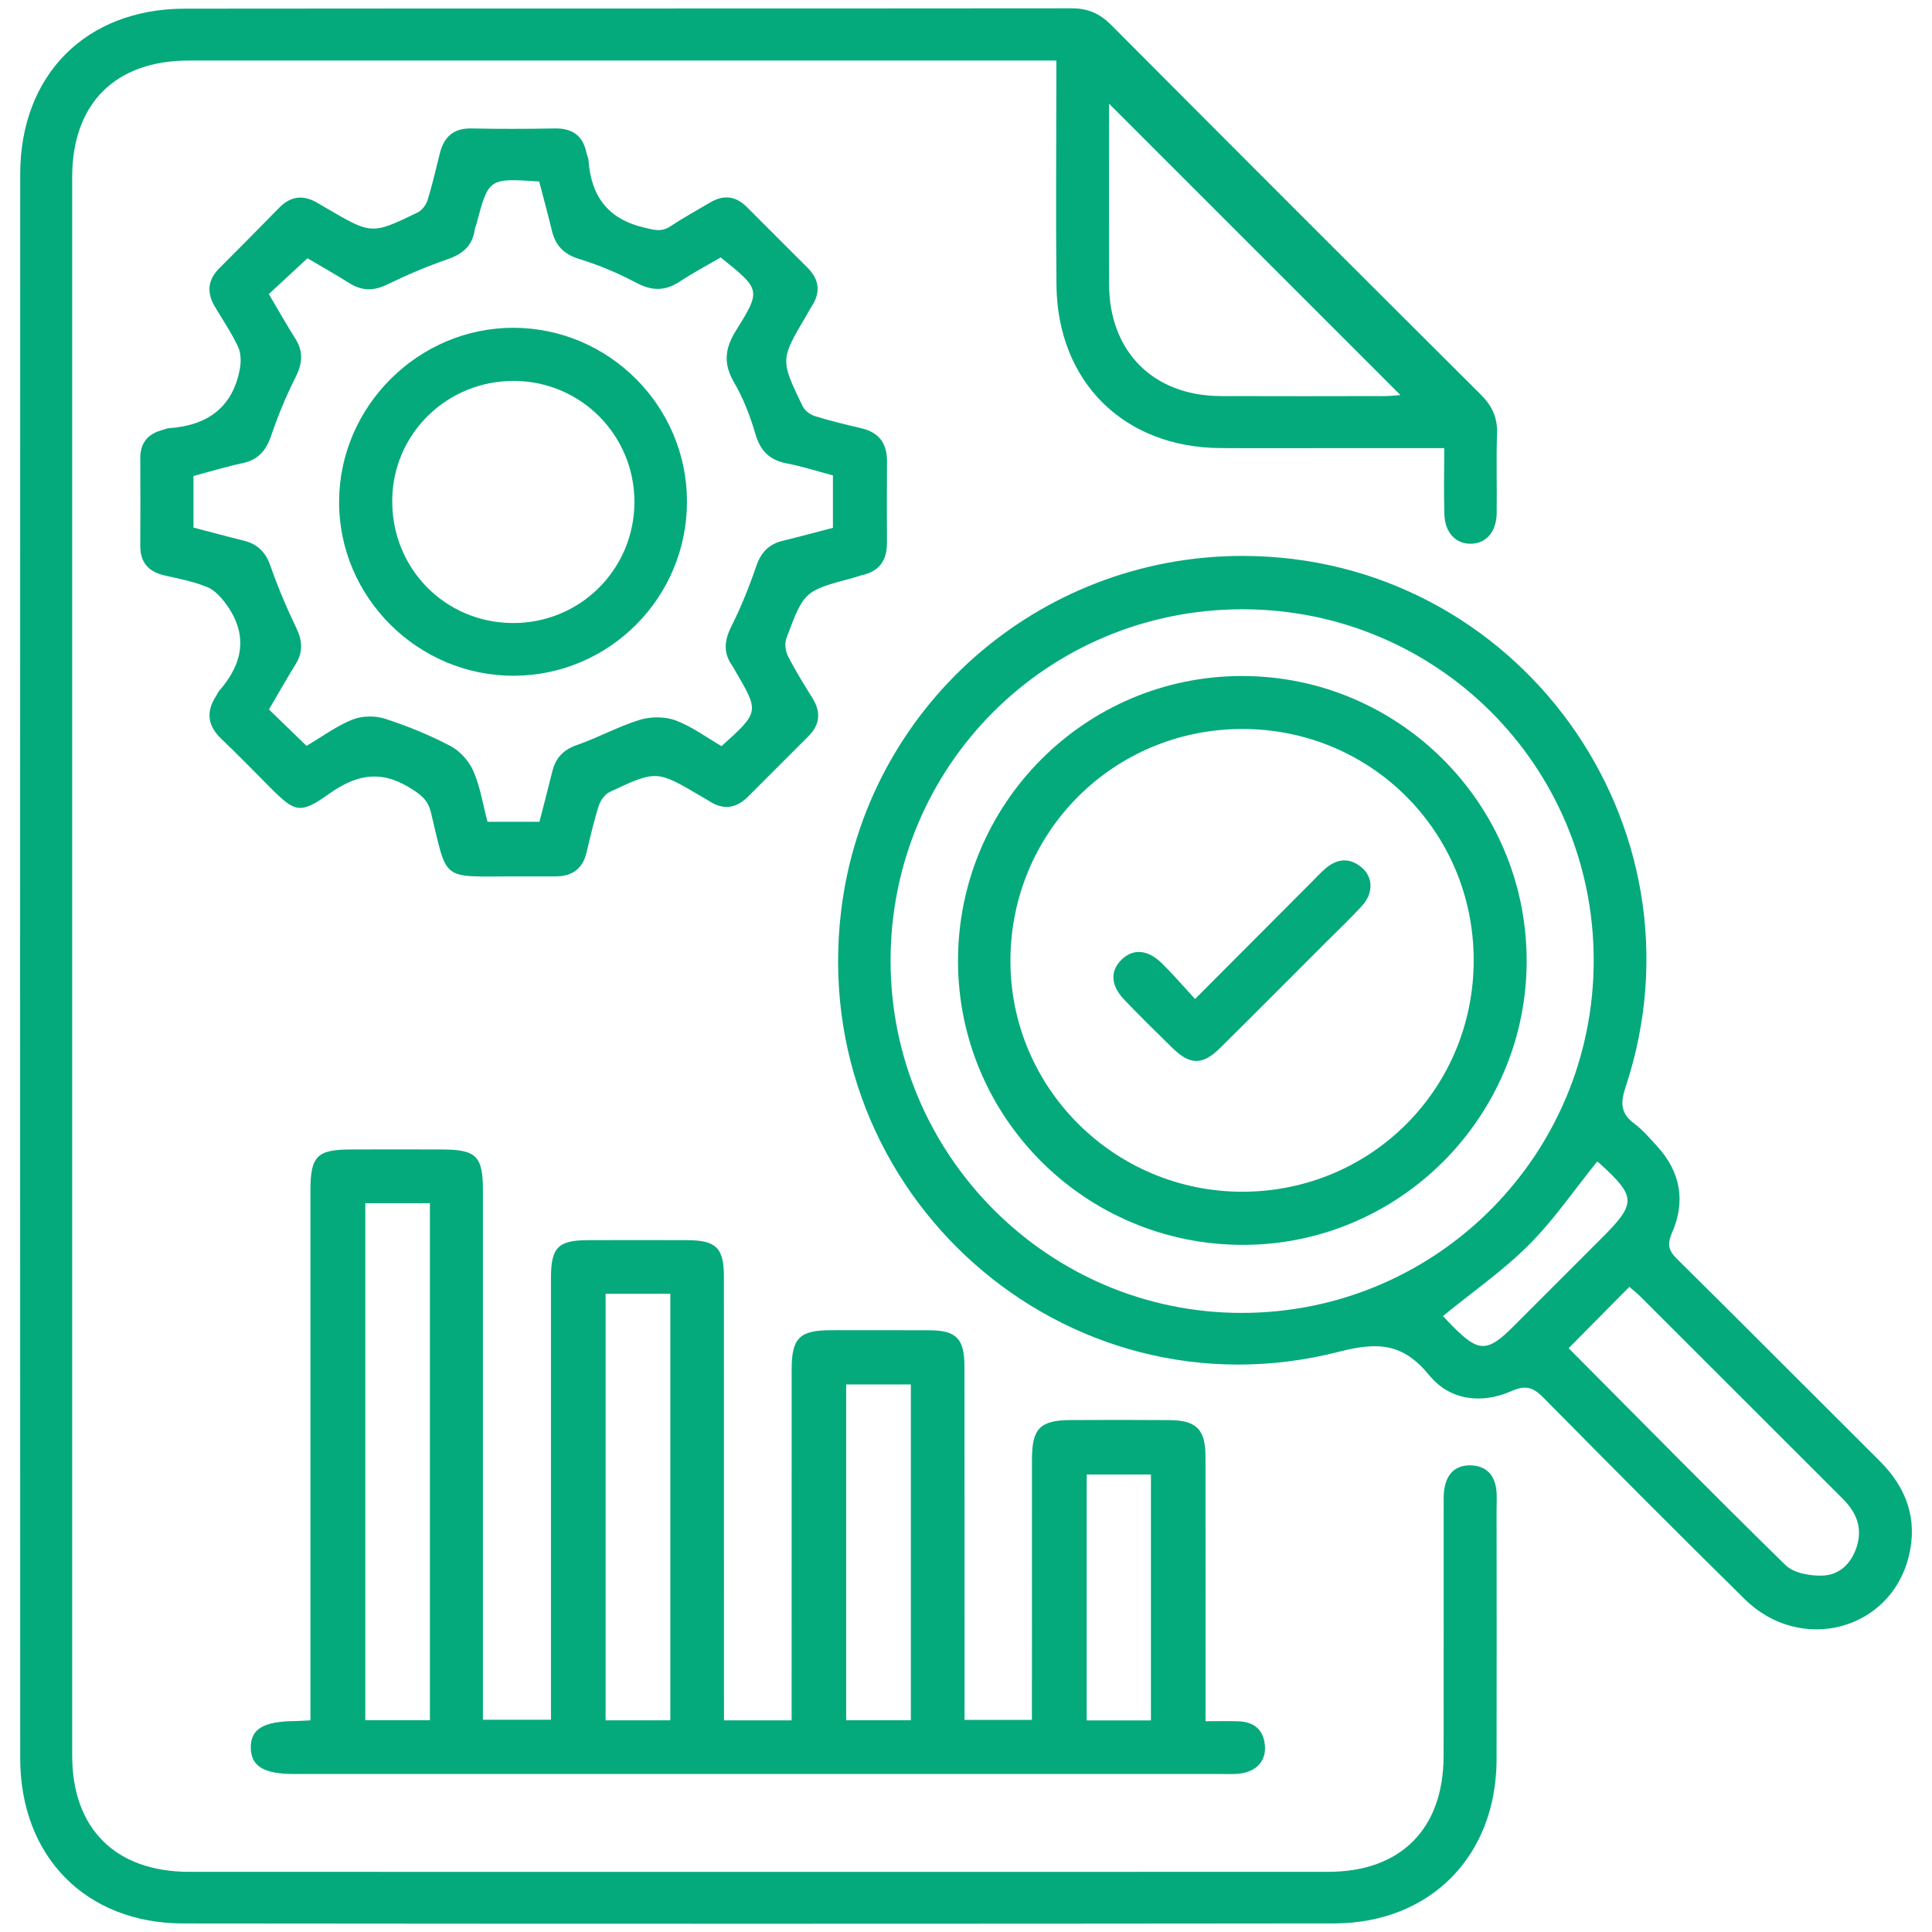
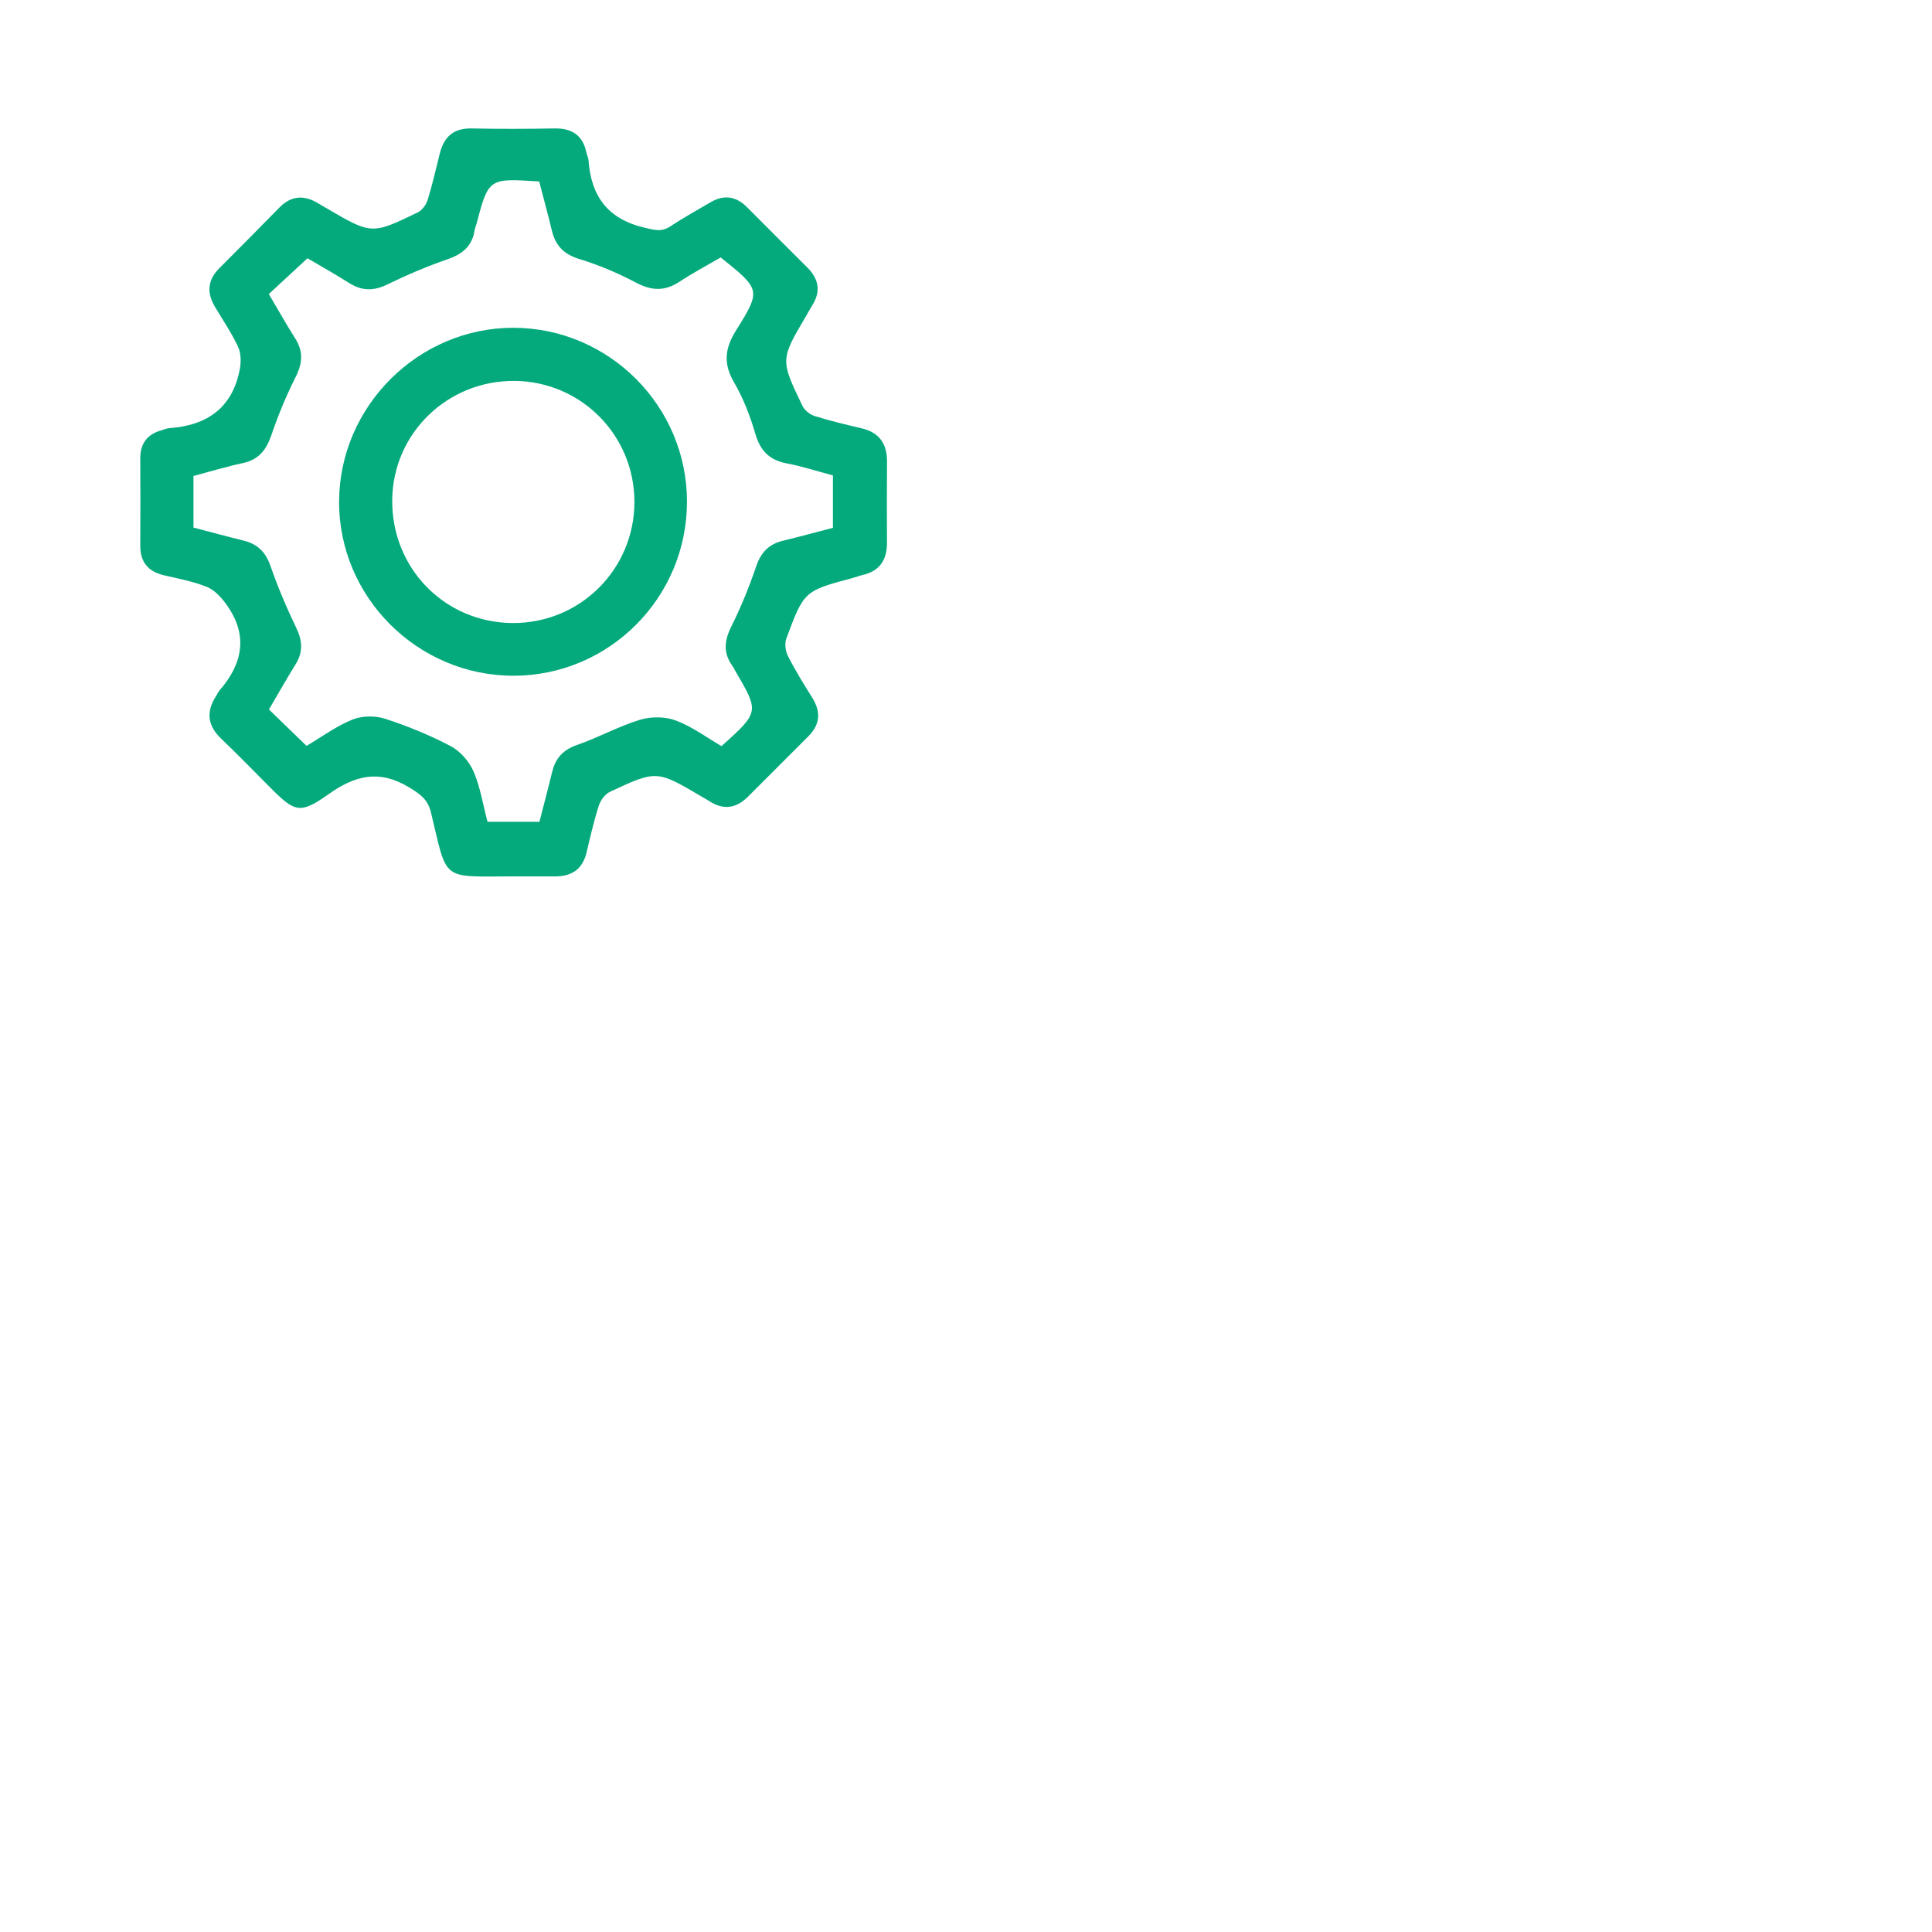
<svg xmlns="http://www.w3.org/2000/svg" version="1.1" id="Layer_1" x="0px" y="0px" width="50px" height="50px" viewBox="0 0 50 50" xml:space="preserve">
  <g>
-     <path fill-rule="evenodd" clip-rule="evenodd" fill="#04AA7C" d="M37.377,11.597c-0.977,0-1.859,0-2.741,0   c-1.02,0-2.039,0.006-3.058-0.001c-2.497-0.018-4.211-1.716-4.237-4.22c-0.019-1.737-0.003-3.475-0.003-5.212   c0-0.179,0-0.359,0-0.597c-0.24,0-0.419,0-0.598,0c-7.284,0-14.568-0.001-21.851,0c-1.907,0-3.021,1.111-3.021,3.019   c-0.001,13.615-0.001,27.23,0,40.846c0,1.898,1.124,3.011,3.033,3.011c9.822,0.001,19.646,0.002,29.468,0   c1.88,0,2.986-1.107,2.991-2.991c0.004-2.155,0.001-4.311,0.002-6.465c0-0.167-0.007-0.338,0.025-0.499   c0.076-0.379,0.313-0.585,0.708-0.563c0.371,0.022,0.575,0.246,0.626,0.601c0.025,0.18,0.01,0.367,0.01,0.551   c0.001,2.154,0.005,4.31,0,6.465c-0.007,2.492-1.716,4.234-4.214,4.236c-9.924,0.011-19.847,0.011-29.77,0.001   c-2.527-0.002-4.223-1.734-4.224-4.274c-0.003-13.666-0.003-27.33,0-40.996c0-2.566,1.698-4.282,4.262-4.285   c7.651-0.008,15.303-0.001,22.955-0.009c0.416,0,0.721,0.135,1.015,0.429c3.182,3.197,6.371,6.386,9.568,9.568   c0.295,0.294,0.436,0.6,0.42,1.017c-0.023,0.684,0,1.37-0.009,2.055c-0.007,0.476-0.268,0.777-0.657,0.788   c-0.395,0.011-0.681-0.282-0.696-0.754C37.362,12.769,37.377,12.22,37.377,11.597z M28.703,2.684c0,1.547-0.003,3.112,0,4.675   c0.006,1.744,1.145,2.885,2.888,2.891c1.421,0.006,2.84,0.002,4.261,0c0.14,0,0.281-0.019,0.391-0.026   C33.733,7.715,31.235,5.216,28.703,2.684z" />
-     <path fill-rule="evenodd" clip-rule="evenodd" fill="#04AA7C" d="M18.738,44.522c0.613,0,1.156,0,1.749,0c0-0.203,0-0.383,0-0.563   c0-2.84,0-5.68,0.001-8.52c0-0.806,0.203-1.011,0.998-1.013c0.852-0.001,1.704-0.002,2.556,0.001   c0.707,0.002,0.917,0.213,0.918,0.936c0.003,2.84,0.001,5.68,0.002,8.52c0,0.197,0,0.396,0,0.627c0.584,0,1.127,0,1.744,0   c0-0.177,0-0.352,0-0.527c0-2.072,0-4.144,0.001-6.215c0-0.8,0.211-1.014,1.004-1.017c0.853-0.004,1.705-0.006,2.556,0.001   c0.696,0.006,0.93,0.241,0.931,0.94c0.003,2.088,0.001,4.177,0.001,6.265c0,0.179,0,0.357,0,0.588c0.317,0,0.58-0.006,0.843,0.002   c0.41,0.012,0.662,0.214,0.694,0.635c0.031,0.398-0.225,0.671-0.666,0.72c-0.148,0.017-0.301,0.009-0.451,0.009   c-8.002,0.001-16.004,0.001-24.006,0c-0.788,0-1.119-0.202-1.123-0.685c-0.003-0.475,0.323-0.674,1.113-0.684   c0.116-0.001,0.232-0.01,0.431-0.02c0-0.198,0-0.391,0-0.582c0-4.377,0-8.755,0-13.131c0-0.888,0.17-1.059,1.046-1.061   c0.785-0.002,1.57-0.002,2.355,0c0.888,0.002,1.062,0.171,1.063,1.049c0.001,4.359,0,8.721,0,13.08c0,0.197,0,0.396,0,0.63   c0.588,0,1.13,0,1.761,0c0-0.177,0-0.367,0-0.559c0-3.625,0-7.25,0-10.875c0-0.791,0.182-0.976,0.967-0.978   c0.852-0.003,1.704-0.003,2.556,0c0.752,0.003,0.953,0.197,0.953,0.951c0.002,3.593,0.001,7.184,0.001,10.775   C18.738,44.04,18.738,44.257,18.738,44.522z M9.454,31.139c0,4.487,0,8.93,0,13.38c0.583,0,1.125,0,1.672,0   c0-4.475,0-8.919,0-13.38C10.562,31.139,10.033,31.139,9.454,31.139z M17.348,44.521c0-3.697,0-7.359,0-11.039   c-0.573,0-1.114,0-1.675,0c0,3.693,0,7.354,0,11.039C16.237,44.521,16.767,44.521,17.348,44.521z M23.573,44.52   c0-2.912,0-5.791,0-8.691c-0.571,0-1.111,0-1.674,0c0,2.909,0,5.788,0,8.691C22.457,44.52,22.985,44.52,23.573,44.52z    M29.786,44.524c0-2.15,0-4.256,0-6.364c-0.575,0-1.116,0-1.662,0c0,2.136,0,4.24,0,6.364   C28.687,44.524,29.214,44.524,29.786,44.524z" />
-     <path fill-rule="evenodd" clip-rule="evenodd" fill="#04AA7C" d="M32.153,14.387c7.122,0,12.161,6.973,9.918,13.743   c-0.134,0.401-0.137,0.68,0.22,0.945c0.225,0.169,0.413,0.39,0.604,0.6c0.6,0.66,0.731,1.419,0.378,2.226   c-0.129,0.299-0.098,0.456,0.127,0.679c1.758,1.738,3.5,3.492,5.252,5.236c0.693,0.691,0.983,1.509,0.747,2.465   c-0.476,1.92-2.802,2.528-4.247,1.104c-1.749-1.722-3.48-3.463-5.206-5.211c-0.267-0.269-0.453-0.34-0.84-0.169   c-0.765,0.336-1.585,0.237-2.115-0.411c-0.673-0.822-1.308-0.876-2.33-0.613c-7.121,1.826-13.772-4.096-12.893-11.404   C22.399,18.332,26.857,14.387,32.153,14.387z M23.048,24.868c0.004,5.033,4.1,9.126,9.114,9.11   c5.034-0.015,9.093-4.102,9.083-9.144c-0.011-5.024-4.062-9.065-9.09-9.066C27.104,15.767,23.043,19.825,23.048,24.868z    M40.596,34.891c1.856,1.866,3.716,3.76,5.613,5.614c0.212,0.208,0.639,0.283,0.961,0.271c0.445-0.016,0.753-0.323,0.888-0.766   c0.149-0.488-0.025-0.879-0.368-1.222c-1.749-1.746-3.495-3.495-5.244-5.241c-0.09-0.09-0.192-0.168-0.279-0.242   C41.625,33.852,41.11,34.37,40.596,34.891z M37.344,34.059c0.078,0.082,0.166,0.18,0.26,0.273c0.662,0.669,0.89,0.669,1.558,0   c0.756-0.755,1.511-1.51,2.265-2.265c0.934-0.933,0.929-1.088-0.048-1.976c-0.024-0.021-0.058-0.034-0.047-0.027   c-0.587,0.728-1.116,1.504-1.768,2.157C38.896,32.888,38.109,33.433,37.344,34.059z" />
    <path fill-rule="evenodd" clip-rule="evenodd" fill="#04AA7C" d="M13.285,22.681c-1.894,0.001-1.696,0.15-2.132-1.655   c-0.083-0.343-0.283-0.478-0.574-0.654c-0.771-0.463-1.392-0.305-2.081,0.185c-0.733,0.52-0.869,0.46-1.494-0.165   c-0.425-0.425-0.842-0.858-1.277-1.272c-0.362-0.345-0.399-0.708-0.128-1.117c0.027-0.042,0.044-0.092,0.077-0.129   c0.61-0.697,0.751-1.439,0.186-2.226c-0.13-0.181-0.303-0.374-0.5-0.455c-0.352-0.144-0.734-0.216-1.108-0.302   c-0.418-0.096-0.627-0.34-0.624-0.775c0.005-0.751,0.004-1.502,0-2.253c-0.001-0.388,0.183-0.627,0.554-0.729   c0.064-0.018,0.127-0.048,0.192-0.053c0.978-0.068,1.639-0.522,1.829-1.523c0.036-0.186,0.034-0.415-0.043-0.58   C5.994,8.615,5.765,8.282,5.561,7.937C5.347,7.575,5.37,7.247,5.678,6.94c0.521-0.518,1.035-1.042,1.55-1.566   C7.53,5.066,7.86,5.037,8.223,5.256C8.294,5.299,8.367,5.34,8.439,5.382c1.177,0.689,1.179,0.693,2.374,0.114   c0.111-0.055,0.215-0.197,0.254-0.32c0.123-0.397,0.215-0.805,0.316-1.208c0.107-0.428,0.356-0.653,0.819-0.644   c0.718,0.015,1.436,0.013,2.153,0c0.453-0.007,0.73,0.181,0.823,0.63c0.013,0.065,0.049,0.127,0.053,0.193   c0.065,0.923,0.493,1.519,1.437,1.742c0.258,0.061,0.448,0.124,0.683-0.033c0.333-0.221,0.686-0.413,1.03-0.617   c0.35-0.208,0.666-0.165,0.952,0.123c0.518,0.521,1.038,1.04,1.559,1.559c0.3,0.299,0.36,0.625,0.123,0.991   c-0.054,0.084-0.099,0.174-0.15,0.26c-0.67,1.136-0.674,1.138-0.095,2.336c0.055,0.113,0.192,0.221,0.314,0.259   c0.397,0.124,0.803,0.221,1.208,0.316c0.462,0.108,0.667,0.397,0.664,0.863c-0.006,0.702-0.003,1.402-0.001,2.104   c0.001,0.441-0.19,0.731-0.634,0.832c-0.082,0.019-0.16,0.05-0.24,0.072c-1.268,0.34-1.274,0.338-1.731,1.573   c-0.048,0.13-0.022,0.325,0.043,0.453c0.189,0.371,0.409,0.727,0.63,1.08c0.228,0.365,0.202,0.691-0.103,0.996   c-0.52,0.519-1.04,1.038-1.558,1.558c-0.299,0.3-0.626,0.36-0.993,0.127c-0.071-0.045-0.143-0.086-0.215-0.128   c-1.158-0.681-1.16-0.687-2.375-0.117c-0.125,0.059-0.239,0.22-0.283,0.358c-0.127,0.396-0.22,0.804-0.316,1.209   c-0.1,0.422-0.373,0.614-0.792,0.618C14.02,22.683,13.652,22.68,13.285,22.681z M7.933,19.303c0.404-0.239,0.773-0.512,1.185-0.679   c0.247-0.1,0.585-0.107,0.84-0.025c0.583,0.188,1.158,0.423,1.701,0.708c0.248,0.13,0.481,0.394,0.594,0.653   c0.176,0.406,0.245,0.858,0.364,1.308c0.451,0,0.881,0,1.344,0c0.111-0.433,0.225-0.866,0.332-1.301   c0.086-0.353,0.287-0.565,0.645-0.689c0.549-0.19,1.065-0.479,1.62-0.649c0.286-0.087,0.653-0.088,0.929,0.016   c0.425,0.16,0.804,0.443,1.186,0.665c0.979-0.883,0.979-0.883,0.361-1.938c-0.025-0.043-0.045-0.09-0.074-0.13   c-0.246-0.336-0.219-0.657-0.034-1.027c0.252-0.504,0.465-1.033,0.647-1.566c0.122-0.355,0.325-0.565,0.682-0.653   c0.435-0.106,0.867-0.223,1.301-0.336c0-0.471,0-0.914,0-1.356c-0.416-0.111-0.798-0.236-1.189-0.31   c-0.447-0.084-0.688-0.32-0.817-0.761c-0.135-0.461-0.311-0.923-0.552-1.335c-0.283-0.485-0.241-0.879,0.048-1.342   c0.658-1.052,0.639-1.064-0.394-1.893c-0.347,0.202-0.714,0.396-1.06,0.624c-0.376,0.249-0.718,0.246-1.121,0.033   c-0.469-0.248-0.965-0.46-1.472-0.614c-0.404-0.123-0.623-0.346-0.717-0.74c-0.103-0.432-0.222-0.859-0.328-1.269   c-1.31-0.087-1.31-0.087-1.626,1.11c-0.013,0.049-0.037,0.095-0.043,0.144c-0.061,0.412-0.31,0.623-0.698,0.757   c-0.533,0.184-1.056,0.407-1.563,0.654c-0.354,0.173-0.66,0.17-0.989-0.038c-0.365-0.231-0.743-0.442-1.078-0.64   c-0.349,0.323-0.674,0.625-1,0.926c0.24,0.406,0.452,0.785,0.684,1.151c0.211,0.333,0.19,0.635,0.015,0.986   c-0.246,0.488-0.458,0.999-0.634,1.517c-0.131,0.384-0.33,0.634-0.739,0.721c-0.422,0.09-0.836,0.217-1.276,0.334   c0,0.443,0,0.873,0,1.335c0.435,0.113,0.868,0.231,1.302,0.338c0.354,0.088,0.564,0.293,0.688,0.648   c0.192,0.549,0.419,1.088,0.671,1.611c0.161,0.335,0.177,0.627-0.019,0.943c-0.236,0.381-0.456,0.771-0.689,1.167   C7.283,18.675,7.592,18.974,7.933,19.303z" />
-     <path fill-rule="evenodd" clip-rule="evenodd" fill="#04AA7C" d="M24.793,24.873c-0.003-4.069,3.282-7.372,7.339-7.378   c4.058-0.006,7.364,3.288,7.378,7.348c0.013,4.055-3.292,7.374-7.344,7.374C28.097,32.218,24.797,28.93,24.793,24.873z    M32.144,18.866c-3.322,0.005-5.981,2.657-5.994,5.978c-0.014,3.314,2.7,6.013,6.03,5.998c3.323-0.018,5.968-2.682,5.959-6.007   C38.13,21.512,35.467,18.861,32.144,18.866z" />
    <path fill-rule="evenodd" clip-rule="evenodd" fill="#04AA7C" d="M17.779,12.982c0,2.479-2.005,4.498-4.477,4.506   c-2.49,0.009-4.54-2.037-4.526-4.517c0.012-2.461,2.055-4.492,4.513-4.488C15.76,8.488,17.779,10.51,17.779,12.982z M13.313,9.858   c-1.736-0.011-3.143,1.357-3.162,3.076c-0.02,1.764,1.349,3.171,3.101,3.19c1.747,0.018,3.162-1.379,3.167-3.128   C16.422,11.268,15.039,9.87,13.313,9.858z" />
-     <path fill-rule="evenodd" clip-rule="evenodd" fill="#04AA7C" d="M30.928,25.854c1.04-1.042,2.025-2.033,3.013-3.022   c0.117-0.118,0.231-0.241,0.356-0.35c0.306-0.267,0.632-0.295,0.947-0.029c0.292,0.248,0.301,0.663,0.013,0.98   c-0.291,0.321-0.607,0.62-0.914,0.926c-0.92,0.92-1.837,1.843-2.762,2.758c-0.458,0.454-0.78,0.453-1.235,0.008   c-0.418-0.408-0.833-0.819-1.238-1.239c-0.365-0.376-0.387-0.756-0.08-1.052c0.302-0.293,0.681-0.263,1.055,0.109   C30.365,25.223,30.627,25.526,30.928,25.854z" />
  </g>
</svg>